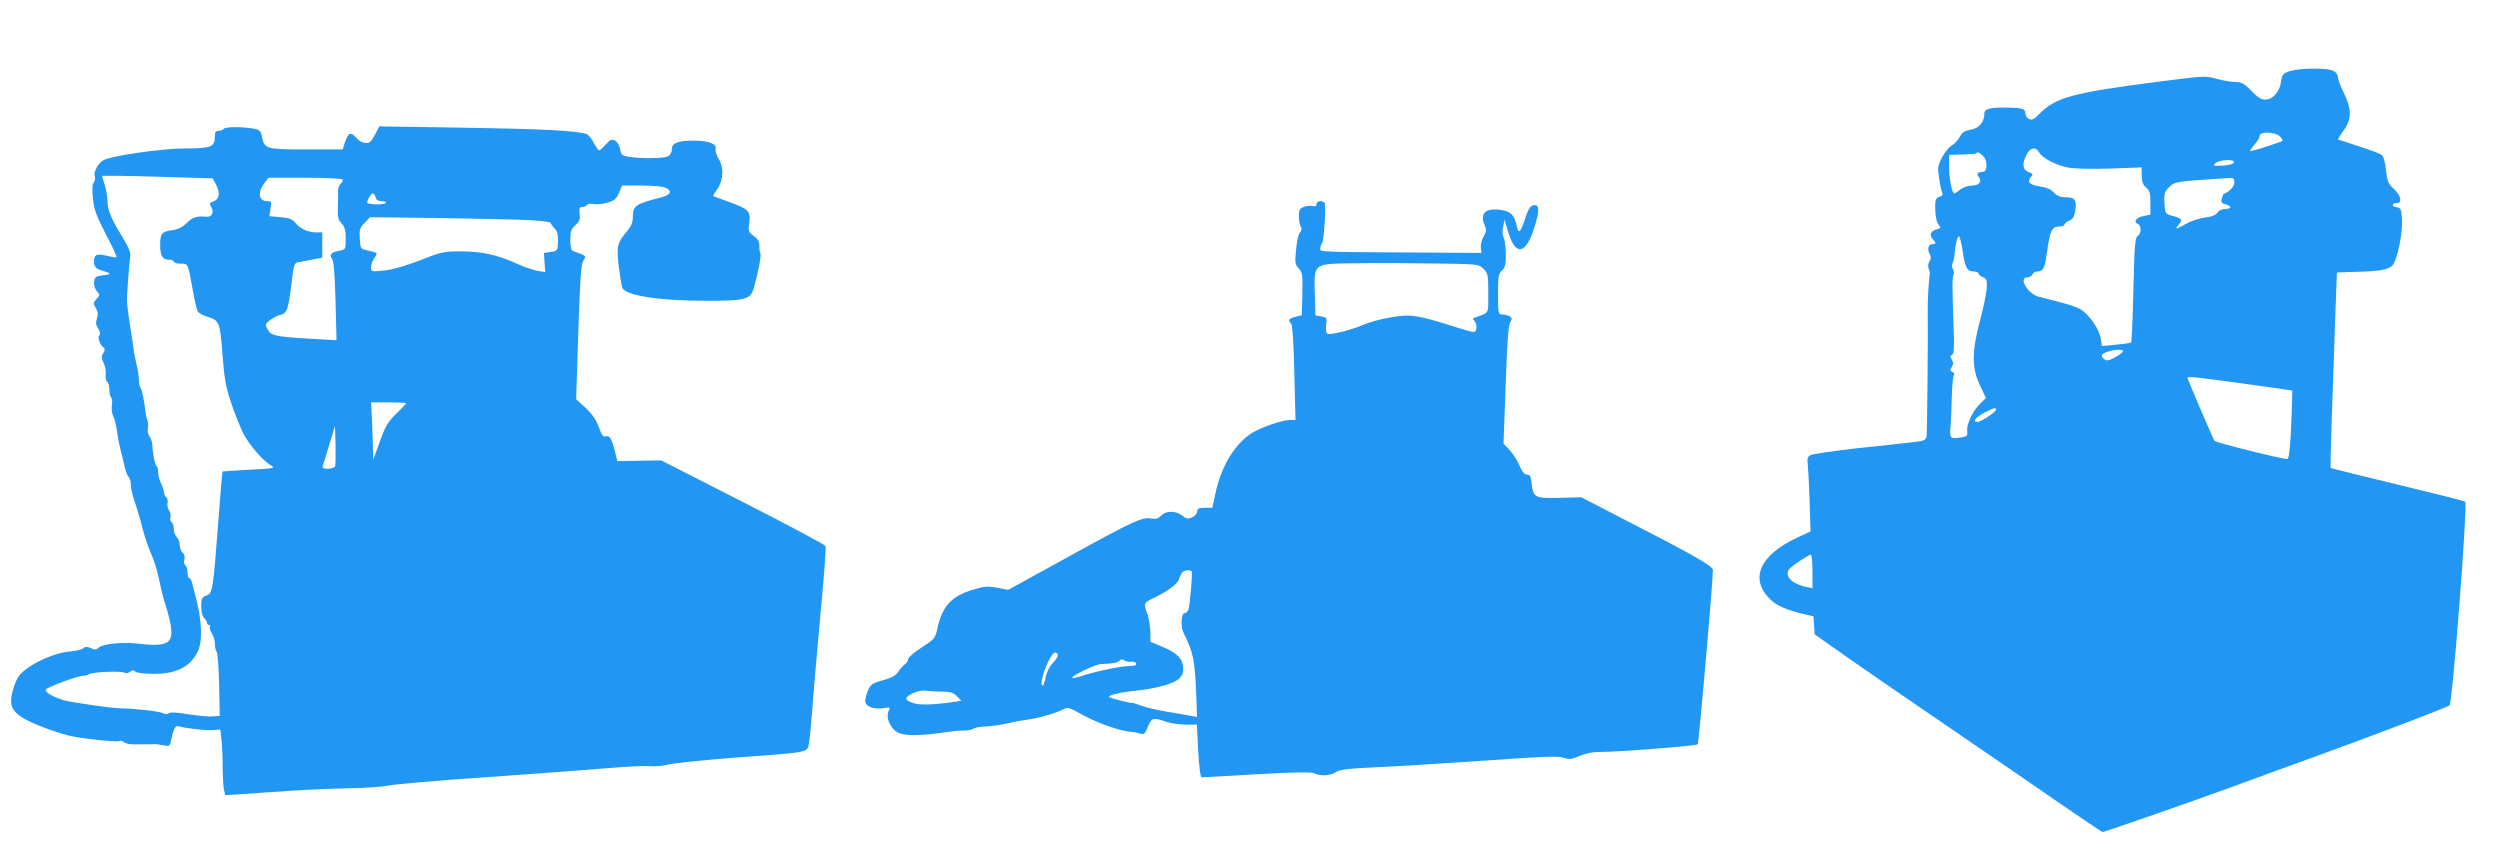
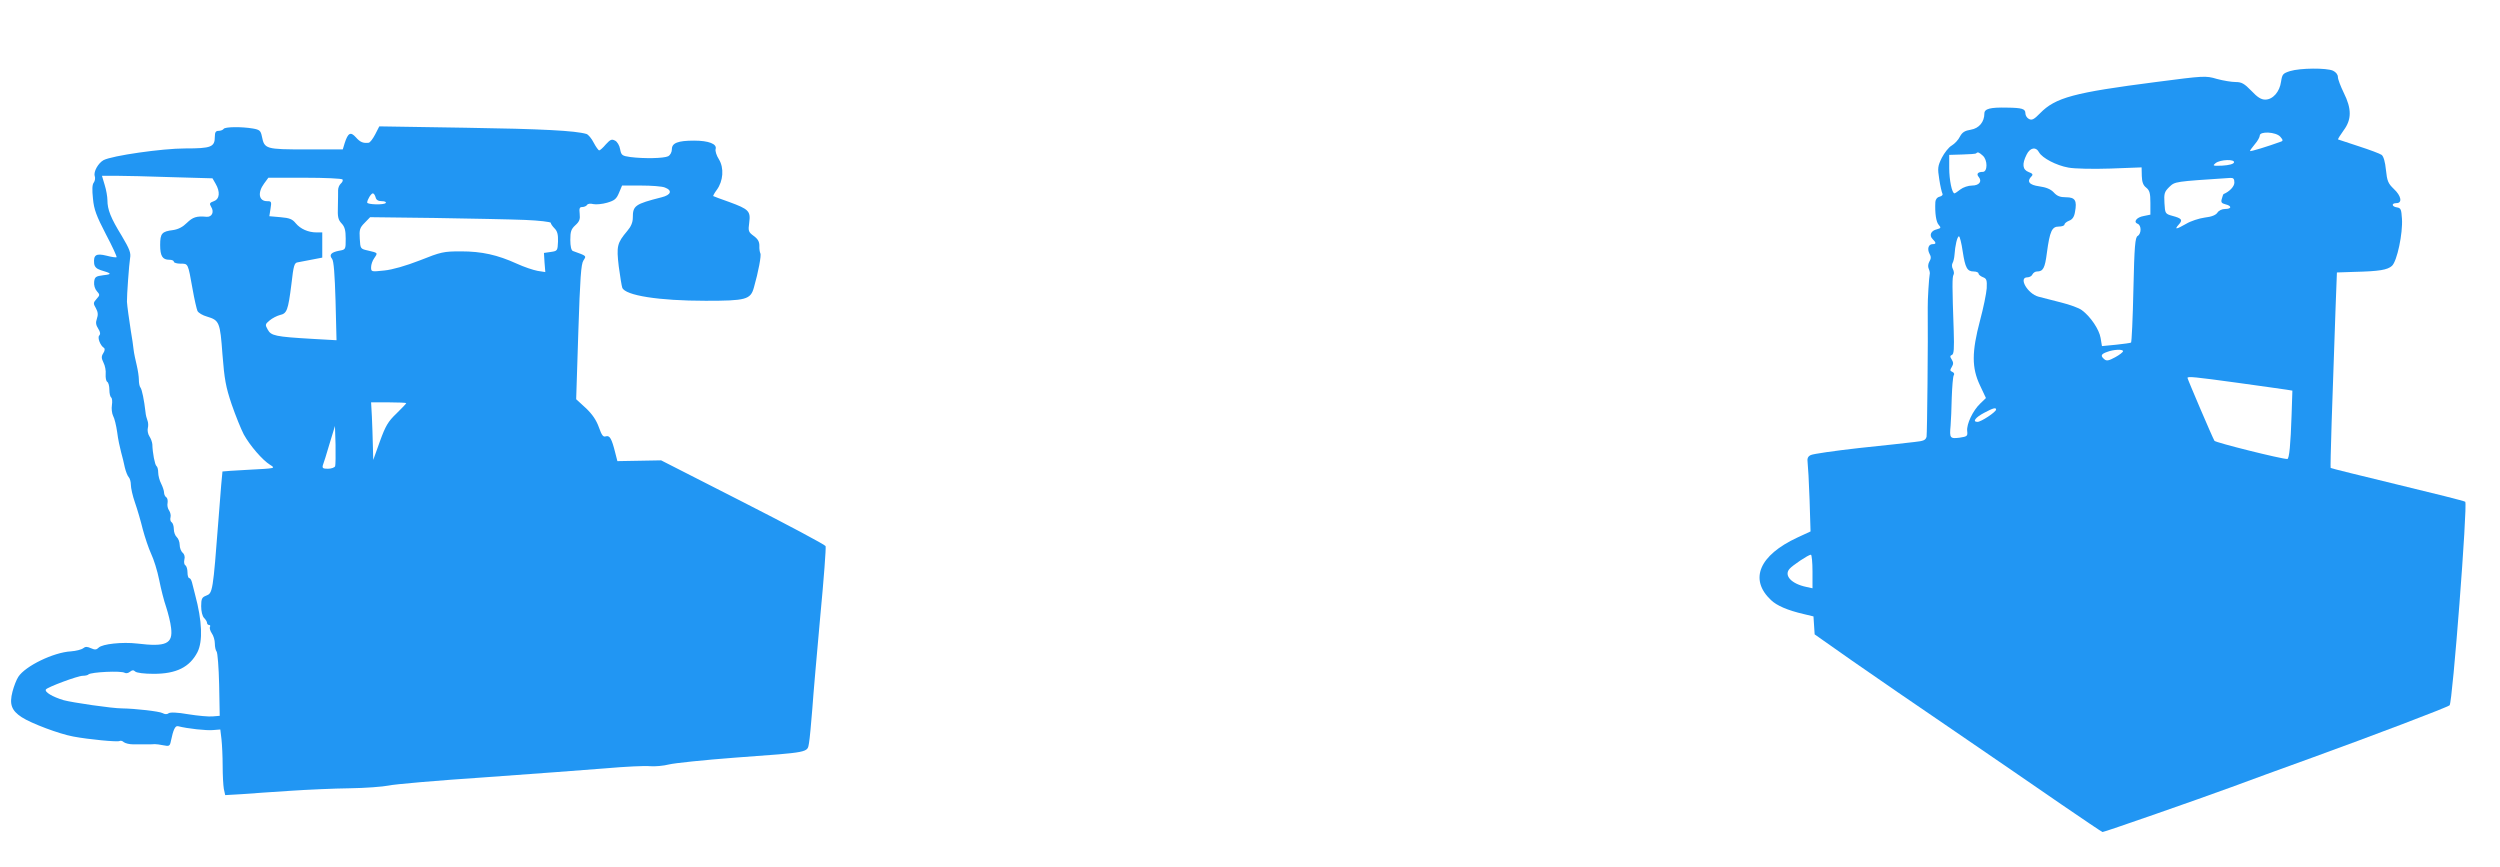
<svg xmlns="http://www.w3.org/2000/svg" version="1.0" width="1280pt" height="444pt" viewBox="0 0 1280 444" preserveAspectRatio="xMidYMid meet">
  <g transform="translate(0,444) scale(0.1,-0.1)" fill="#2196f3" stroke="none">
    <path d="M11725 4076 c-37 -12 -40 -16 -46 -54 -7 -52 -42 -92 -81 -92 -21 0 -40 12 -71 45 -36 37 -50 45 -80 45 -21 0 -64 7 -97 16 -57 17 -65 16 -312 -16 -419 -54 -514 -79 -593 -160 -31 -32 -42 -37 -57 -29 -10 5 -18 18 -18 29 0 23 -17 28 -95 29 -85 2 -115 -6 -115 -30 0 -43 -27 -76 -69 -83 -31 -5 -44 -13 -56 -35 -8 -17 -27 -37 -42 -46 -16 -9 -38 -38 -51 -63 -21 -43 -22 -53 -13 -110 5 -34 13 -67 16 -73 4 -6 -2 -13 -14 -16 -13 -3 -21 -14 -22 -27 -3 -57 4 -103 17 -117 13 -15 12 -17 -9 -23 -31 -7 -41 -31 -22 -50 19 -19 19 -26 0 -26 -21 0 -29 -24 -16 -49 9 -15 8 -26 0 -39 -7 -12 -9 -27 -4 -38 5 -11 7 -23 5 -29 -3 -10 -11 -133 -10 -170 2 -172 -3 -645 -6 -661 -5 -18 -15 -22 -62 -27 -31 -4 -159 -18 -284 -31 -125 -14 -236 -30 -247 -36 -15 -7 -19 -18 -16 -38 2 -15 7 -100 10 -190 l5 -163 -67 -31 c-196 -91 -248 -214 -136 -320 30 -29 86 -53 168 -72 l50 -12 3 -46 3 -46 192 -135 c106 -74 343 -237 527 -362 184 -126 428 -293 542 -372 114 -78 210 -143 213 -143 10 0 497 170 660 230 77 29 262 96 411 150 309 112 696 259 706 269 15 14 93 1030 80 1042 -4 4 -160 43 -347 88 -186 45 -340 83 -342 85 -3 2 8 349 25 816 l7 185 90 3 c127 3 169 10 192 31 26 24 56 166 51 241 -3 48 -6 55 -25 58 -28 4 -30 22 -3 22 31 0 25 37 -14 73 -29 28 -34 40 -40 97 -4 41 -12 69 -22 77 -8 6 -61 26 -117 44 -56 18 -104 34 -106 35 -2 2 11 22 28 46 42 56 42 111 1 193 -16 33 -30 69 -30 81 0 12 -10 25 -25 32 -33 15 -168 14 -220 -2z m-50 -336 c14 -16 15 -21 4 -25 -69 -25 -159 -53 -159 -48 0 3 11 18 25 35 14 16 25 36 25 44 0 23 83 19 105 -6z m-1235 -80 c16 -29 88 -67 150 -78 30 -6 127 -8 215 -5 l160 6 1 -44 c1 -31 7 -48 23 -60 17 -14 21 -28 21 -78 l0 -60 -34 -7 c-37 -6 -55 -31 -31 -40 20 -8 19 -51 0 -62 -13 -7 -17 -50 -22 -275 -3 -148 -9 -269 -12 -271 -3 -2 -38 -7 -77 -11 l-72 -7 -7 42 c-7 43 -52 110 -96 142 -14 11 -61 28 -105 39 -43 11 -96 25 -117 30 -56 15 -104 99 -57 99 11 0 23 7 26 15 4 8 14 15 23 15 32 0 41 17 51 95 15 112 26 135 61 135 16 0 29 5 29 10 0 6 11 15 24 20 16 6 26 19 30 45 11 58 1 75 -46 75 -30 0 -46 6 -63 25 -16 17 -39 26 -74 31 -52 7 -66 25 -39 52 8 8 5 14 -15 21 -32 12 -35 41 -11 89 18 37 48 42 64 12z m-288 -17 c25 -22 25 -83 0 -83 -26 0 -34 -11 -21 -26 19 -23 2 -44 -34 -44 -19 0 -46 -9 -60 -20 -14 -11 -27 -20 -30 -20 -13 0 -27 69 -27 130 l0 67 67 2 c37 1 69 3 71 6 8 8 14 6 34 -12z m1286 -35 c-3 -8 -26 -14 -59 -16 -50 -2 -52 -1 -35 13 25 19 100 21 94 3z m2 -103 c0 -20 -25 -46 -56 -59 -1 -1 -5 -11 -8 -23 -6 -18 -2 -24 18 -29 34 -8 33 -24 -2 -24 -16 0 -32 -8 -39 -19 -8 -12 -29 -21 -65 -25 -29 -4 -72 -18 -95 -32 -51 -29 -62 -31 -38 -4 22 24 16 32 -33 45 -36 10 -37 12 -40 65 -3 50 0 58 25 83 30 28 25 27 311 46 17 1 22 -4 22 -24z m-1391 -352 c13 -85 23 -103 57 -103 13 0 24 -5 24 -10 0 -6 10 -14 22 -19 19 -7 22 -14 20 -57 -2 -27 -17 -101 -34 -164 -43 -162 -43 -243 -1 -332 l31 -66 -29 -28 c-38 -36 -71 -106 -67 -141 3 -26 0 -28 -39 -34 -49 -6 -52 -2 -46 61 2 25 5 90 6 145 2 55 6 106 10 113 5 7 2 14 -7 18 -12 5 -13 9 -3 25 9 15 9 23 0 38 -10 15 -9 20 1 24 10 4 12 32 9 124 -8 227 -8 275 -1 286 4 6 2 19 -3 29 -6 10 -6 24 -2 31 4 6 9 26 10 42 3 47 14 95 23 95 4 0 13 -35 19 -77z m821 -511 c0 -5 -18 -19 -40 -31 -33 -18 -44 -20 -55 -11 -22 18 -18 27 13 38 33 13 82 15 82 4z m587 -162 c120 -17 232 -32 249 -35 l31 -5 -4 -123 c-5 -152 -12 -227 -22 -227 -32 0 -367 84 -373 93 -9 14 -138 316 -138 322 0 9 38 5 257 -25z m-1237 -137 c-1 -13 -77 -63 -95 -63 -28 0 -11 23 35 47 45 24 60 28 60 16z m-940 -829 l0 -86 -32 7 c-76 16 -115 58 -86 92 15 18 97 73 110 73 4 0 8 -39 8 -86z" />
    <path d="M1145 3780 c-3 -5 -15 -10 -26 -10 -14 0 -19 -7 -19 -29 0 -54 -18 -61 -152 -61 -117 0 -375 -37 -418 -60 -27 -15 -52 -59 -45 -81 4 -11 1 -26 -5 -34 -8 -10 -9 -35 -4 -82 5 -56 18 -89 66 -182 33 -62 57 -115 55 -118 -3 -2 -26 1 -52 8 -53 13 -67 4 -63 -40 2 -17 12 -27 33 -34 58 -17 60 -21 15 -26 -40 -5 -45 -9 -48 -34 -2 -17 4 -37 14 -48 16 -18 16 -20 -2 -40 -17 -19 -17 -23 -3 -47 11 -20 12 -34 5 -54 -7 -20 -5 -32 7 -51 11 -17 12 -28 5 -35 -10 -10 5 -51 24 -63 6 -4 5 -15 -3 -27 -11 -17 -10 -26 1 -49 8 -15 13 -42 11 -59 -1 -18 2 -35 8 -39 6 -3 11 -21 11 -40 0 -19 4 -36 9 -40 5 -3 7 -20 4 -39 -3 -18 0 -43 6 -55 7 -12 16 -49 21 -84 4 -34 14 -80 20 -102 6 -22 15 -57 19 -78 5 -21 14 -44 20 -50 6 -6 11 -24 11 -39 0 -16 9 -57 21 -91 12 -34 30 -96 40 -137 11 -41 30 -98 43 -126 13 -27 32 -87 41 -133 9 -46 25 -109 36 -140 10 -31 22 -78 25 -106 10 -81 -25 -98 -173 -80 -77 9 -179 -2 -198 -21 -11 -11 -19 -12 -39 -3 -20 9 -29 9 -40 0 -9 -7 -37 -14 -63 -16 -89 -5 -233 -75 -269 -130 -10 -15 -23 -49 -30 -76 -17 -65 -5 -97 47 -131 49 -32 193 -86 264 -99 79 -15 227 -29 237 -23 5 3 15 1 22 -6 8 -6 29 -11 47 -11 19 0 49 0 67 0 17 0 38 0 45 1 6 0 26 -2 44 -6 29 -6 33 -4 38 22 12 58 22 79 36 76 50 -13 147 -23 179 -20 l38 3 6 -50 c3 -27 6 -89 6 -136 0 -48 3 -101 6 -118 l7 -32 86 5 c47 4 158 11 246 17 88 6 225 12 305 13 80 1 170 8 200 14 30 7 251 26 490 42 239 17 518 38 619 46 102 9 205 14 230 11 25 -2 69 2 96 9 28 7 181 23 340 35 384 28 368 25 377 74 4 22 11 101 17 175 5 74 24 289 41 477 18 189 30 349 27 357 -3 7 -194 109 -424 226 l-418 213 -112 -2 -112 -2 -11 43 c-18 72 -28 90 -48 84 -14 -5 -21 5 -36 47 -13 36 -33 66 -67 98 l-49 45 11 344 c9 277 14 348 26 366 16 25 18 23 -54 49 -8 3 -13 24 -13 56 0 43 4 56 26 76 21 19 25 31 22 58 -3 28 -1 35 13 35 10 0 21 5 25 11 3 6 17 8 32 4 14 -3 46 0 70 7 38 11 48 19 61 50 l16 38 97 0 c53 0 108 -4 122 -10 40 -15 32 -38 -16 -50 -138 -35 -148 -43 -148 -105 0 -23 -9 -45 -28 -67 -53 -63 -56 -78 -44 -182 7 -52 15 -101 18 -109 15 -40 188 -67 427 -67 206 0 230 6 247 68 23 80 39 166 33 175 -3 6 -6 23 -5 39 0 20 -7 34 -29 50 -27 20 -29 25 -23 68 8 59 -2 69 -103 106 -43 15 -80 29 -81 30 -2 1 6 16 18 32 33 45 38 112 11 156 -13 20 -20 44 -17 53 8 26 -36 43 -110 43 -83 0 -114 -12 -114 -44 0 -15 -8 -30 -19 -36 -22 -11 -124 -13 -194 -4 -42 6 -46 9 -52 40 -3 19 -15 39 -26 44 -17 9 -24 6 -47 -19 -14 -17 -30 -31 -34 -31 -4 0 -17 18 -28 39 -11 22 -28 42 -37 45 -57 17 -228 26 -620 32 l-441 7 -21 -41 c-12 -23 -27 -43 -34 -43 -28 -3 -43 3 -65 28 -27 30 -40 23 -57 -29 l-10 -33 -187 0 c-208 0 -214 2 -227 66 -6 30 -12 35 -46 41 -60 10 -143 9 -150 -2z m-268 -247 l211 -6 16 -28 c24 -41 21 -78 -9 -89 -22 -8 -24 -12 -14 -29 17 -26 4 -53 -23 -51 -52 5 -71 -2 -101 -31 -21 -21 -44 -33 -71 -37 -57 -7 -66 -17 -66 -76 0 -57 12 -76 47 -76 13 0 23 -4 23 -10 0 -5 15 -10 34 -10 40 0 38 4 62 -130 9 -52 21 -103 25 -112 5 -10 27 -23 49 -29 63 -19 67 -28 79 -194 10 -127 17 -166 47 -255 20 -58 48 -127 62 -154 32 -58 96 -132 135 -156 29 -18 28 -18 -107 -25 -75 -4 -136 -8 -137 -9 -1 0 -10 -109 -20 -241 -29 -378 -30 -382 -64 -395 -21 -8 -25 -16 -25 -54 0 -26 6 -51 15 -60 8 -8 15 -19 15 -25 0 -6 5 -11 11 -11 5 0 7 -4 4 -10 -3 -5 1 -20 9 -32 9 -12 16 -36 16 -53 0 -17 4 -35 9 -41 5 -5 11 -81 13 -169 l3 -160 -36 -3 c-19 -2 -75 3 -125 11 -57 10 -93 11 -101 5 -7 -6 -19 -6 -31 1 -16 9 -139 23 -207 24 -51 0 -255 30 -299 42 -57 17 -99 42 -91 55 8 12 163 70 189 70 13 0 26 3 29 7 13 12 168 20 186 8 7 -4 19 -1 27 6 11 9 18 9 26 1 7 -7 46 -12 95 -12 116 0 184 34 224 111 28 56 24 160 -12 294 -6 22 -13 50 -16 63 -3 12 -9 22 -14 22 -5 0 -9 13 -9 29 0 17 -5 33 -11 37 -6 3 -8 16 -5 29 4 14 0 28 -9 35 -8 7 -15 25 -15 40 0 15 -7 33 -15 40 -8 7 -15 25 -15 41 0 15 -5 31 -11 35 -6 3 -9 15 -6 25 3 10 -1 26 -7 35 -7 9 -11 27 -8 39 2 13 -1 26 -7 29 -6 4 -11 15 -11 24 0 9 -7 30 -15 46 -8 15 -15 41 -15 57 0 15 -4 30 -9 33 -8 6 -20 67 -21 111 -1 11 -7 29 -15 41 -8 12 -11 31 -8 43 3 11 2 29 -2 38 -4 10 -9 29 -10 43 -7 61 -18 116 -26 126 -5 6 -8 24 -8 40 0 16 -5 49 -11 74 -6 25 -14 61 -16 80 -2 19 -8 62 -14 95 -9 58 -19 130 -20 150 -1 29 11 194 16 223 5 27 -2 46 -43 115 -56 91 -73 134 -73 182 0 17 -6 53 -14 78 l-14 47 72 0 c40 0 167 -3 283 -7z m877 -12 c3 -5 -1 -14 -9 -21 -8 -7 -14 -22 -14 -34 0 -11 0 -49 -1 -84 -2 -52 1 -67 19 -86 16 -17 21 -35 21 -78 0 -56 0 -56 -35 -62 -40 -8 -51 -21 -35 -41 9 -10 14 -81 18 -216 l5 -201 -124 7 c-189 11 -211 16 -228 47 -14 25 -14 28 9 47 14 12 38 24 53 28 36 8 42 23 59 158 11 97 15 110 33 112 11 2 44 8 73 14 l52 10 0 65 0 64 -29 0 c-43 0 -83 18 -107 47 -17 21 -31 27 -78 31 l-57 5 6 38 c6 37 5 39 -18 39 -42 0 -49 44 -15 90 l22 30 187 0 c103 0 190 -4 193 -9z m169 -91 c3 -14 14 -20 32 -20 14 0 24 -4 20 -9 -6 -11 -95 -9 -95 2 0 14 20 47 29 47 5 0 11 -9 14 -20z m765 -116 c72 -3 132 -10 132 -15 0 -5 9 -18 19 -28 15 -15 19 -32 18 -68 -2 -47 -3 -48 -37 -53 l-35 -5 3 -49 4 -49 -39 6 c-22 4 -70 20 -107 37 -99 45 -179 63 -286 63 -89 0 -102 -3 -210 -46 -72 -28 -141 -48 -183 -52 -66 -7 -67 -7 -67 17 0 13 7 34 16 46 19 28 20 27 -31 39 -40 9 -40 9 -43 61 -3 46 0 56 25 81 l28 29 330 -4 c182 -3 390 -7 463 -10z m-608 -938 c0 -3 -23 -26 -50 -53 -43 -41 -56 -63 -85 -143 l-34 -95 -2 75 c-1 41 -3 108 -5 148 l-4 72 90 0 c50 0 90 -2 90 -4z m-364 -323 c-3 -7 -20 -13 -37 -13 -25 0 -30 3 -26 18 4 9 19 58 34 109 l28 92 3 -96 c1 -53 0 -103 -2 -110z" />
-     <path d="M6740 3394 c0 -10 -6 -13 -19 -9 -10 3 -30 1 -45 -4 -22 -9 -26 -17 -26 -48 0 -21 5 -45 10 -53 6 -10 5 -20 -4 -30 -8 -8 -17 -48 -20 -89 -7 -66 -5 -75 14 -96 19 -20 20 -32 18 -130 l-3 -109 -32 -8 c-35 -9 -40 -17 -22 -35 6 -6 13 -102 16 -252 l6 -241 -25 0 c-44 0 -160 -41 -205 -71 -85 -59 -150 -168 -179 -301 l-17 -78 -38 0 c-31 0 -39 -4 -39 -18 0 -11 -12 -24 -26 -31 -22 -9 -29 -8 -51 9 -33 26 -84 26 -108 0 -14 -15 -26 -19 -49 -15 -47 9 -89 -10 -423 -194 l-311 -171 -57 11 c-49 9 -67 7 -126 -11 -108 -33 -155 -84 -180 -199 -10 -49 -14 -53 -80 -96 -38 -24 -69 -51 -69 -59 0 -8 -8 -21 -18 -28 -9 -7 -25 -25 -34 -39 -11 -18 -34 -30 -78 -42 -54 -15 -63 -22 -76 -52 -8 -19 -14 -44 -14 -55 0 -27 43 -43 93 -36 36 6 37 5 27 -14 -15 -29 3 -79 38 -105 33 -25 114 -25 277 -1 22 4 55 6 74 6 18 0 39 4 45 9 6 4 25 9 41 10 50 2 98 9 145 20 25 6 61 13 80 15 51 5 150 32 187 51 31 16 33 15 100 -22 84 -47 206 -89 263 -91 8 0 25 -4 38 -8 20 -6 25 -1 39 35 18 46 28 49 93 26 23 -8 68 -15 100 -15 l58 0 7 -135 c5 -89 11 -135 19 -135 6 0 133 7 283 16 196 11 277 12 292 5 29 -16 83 -13 111 6 19 13 61 18 209 25 102 4 353 20 556 34 294 21 377 24 402 14 28 -9 40 -8 79 9 30 14 68 21 105 21 95 0 493 31 501 39 6 5 78 829 78 893 0 19 -106 80 -440 251 l-234 121 -111 -3 c-128 -3 -134 1 -143 74 -4 36 -8 45 -24 45 -13 0 -25 15 -39 48 -11 26 -34 61 -50 78 l-31 32 11 301 c7 210 14 307 23 321 11 17 10 22 -2 30 -8 5 -25 10 -37 10 -22 0 -23 3 -23 103 0 91 2 106 20 122 16 15 20 31 20 82 0 35 -5 73 -11 85 -6 12 -8 35 -3 57 l7 36 21 -69 c38 -122 92 -106 135 39 23 77 23 105 -2 105 -20 0 -32 -17 -51 -77 -21 -65 -32 -72 -40 -31 -11 55 -31 76 -80 83 -79 12 -111 -16 -85 -77 10 -25 10 -34 -5 -59 -9 -16 -16 -41 -14 -56 l3 -28 -160 1 c-708 4 -665 3 -665 22 0 10 4 22 9 27 9 11 21 181 14 203 -7 18 -43 15 -43 -4z m856 -331 c22 -22 24 -31 24 -124 0 -110 7 -98 -69 -125 -11 -3 -12 -7 -3 -16 17 -17 15 -58 -3 -58 -8 0 -56 13 -107 30 -181 57 -218 63 -318 45 -49 -8 -114 -26 -145 -40 -60 -26 -171 -53 -180 -43 -7 6 -8 33 -3 63 2 15 -4 21 -27 25 l-30 5 -3 107 c-4 163 -12 157 207 160 97 2 279 1 404 -1 226 -3 228 -3 253 -28z m-1495 -1548 c6 -5 -8 -170 -16 -196 -4 -10 -13 -19 -21 -19 -16 0 -20 -68 -5 -98 51 -103 58 -140 65 -305 l5 -128 -27 5 c-15 3 -70 13 -122 21 -52 9 -113 23 -135 31 -22 9 -42 15 -45 15 -8 -3 -104 21 -119 29 -18 9 53 26 144 35 39 3 100 15 137 26 80 23 104 49 94 104 -8 40 -36 65 -111 96 l-55 23 0 50 c-1 28 -7 69 -15 91 -21 57 -20 59 33 84 71 34 121 71 128 95 4 11 11 27 16 34 10 12 40 17 49 7z m-685 -426 c3 -6 -8 -25 -24 -42 -20 -21 -33 -47 -38 -74 -4 -24 -11 -43 -16 -43 -14 0 2 70 29 123 25 48 36 56 49 36z m375 -37 c12 2 24 -3 26 -9 3 -9 -7 -13 -34 -13 -44 0 -186 -30 -250 -53 -24 -8 -43 -11 -43 -6 0 11 120 68 145 69 63 2 85 6 96 17 9 9 16 9 25 2 7 -6 23 -9 35 -7z m-964 -153 c40 -1 56 -6 73 -24 l22 -23 -39 -6 c-104 -15 -173 -17 -207 -6 -20 6 -36 16 -36 21 0 20 62 47 98 43 21 -3 60 -5 89 -5z" />
  </g>
</svg>